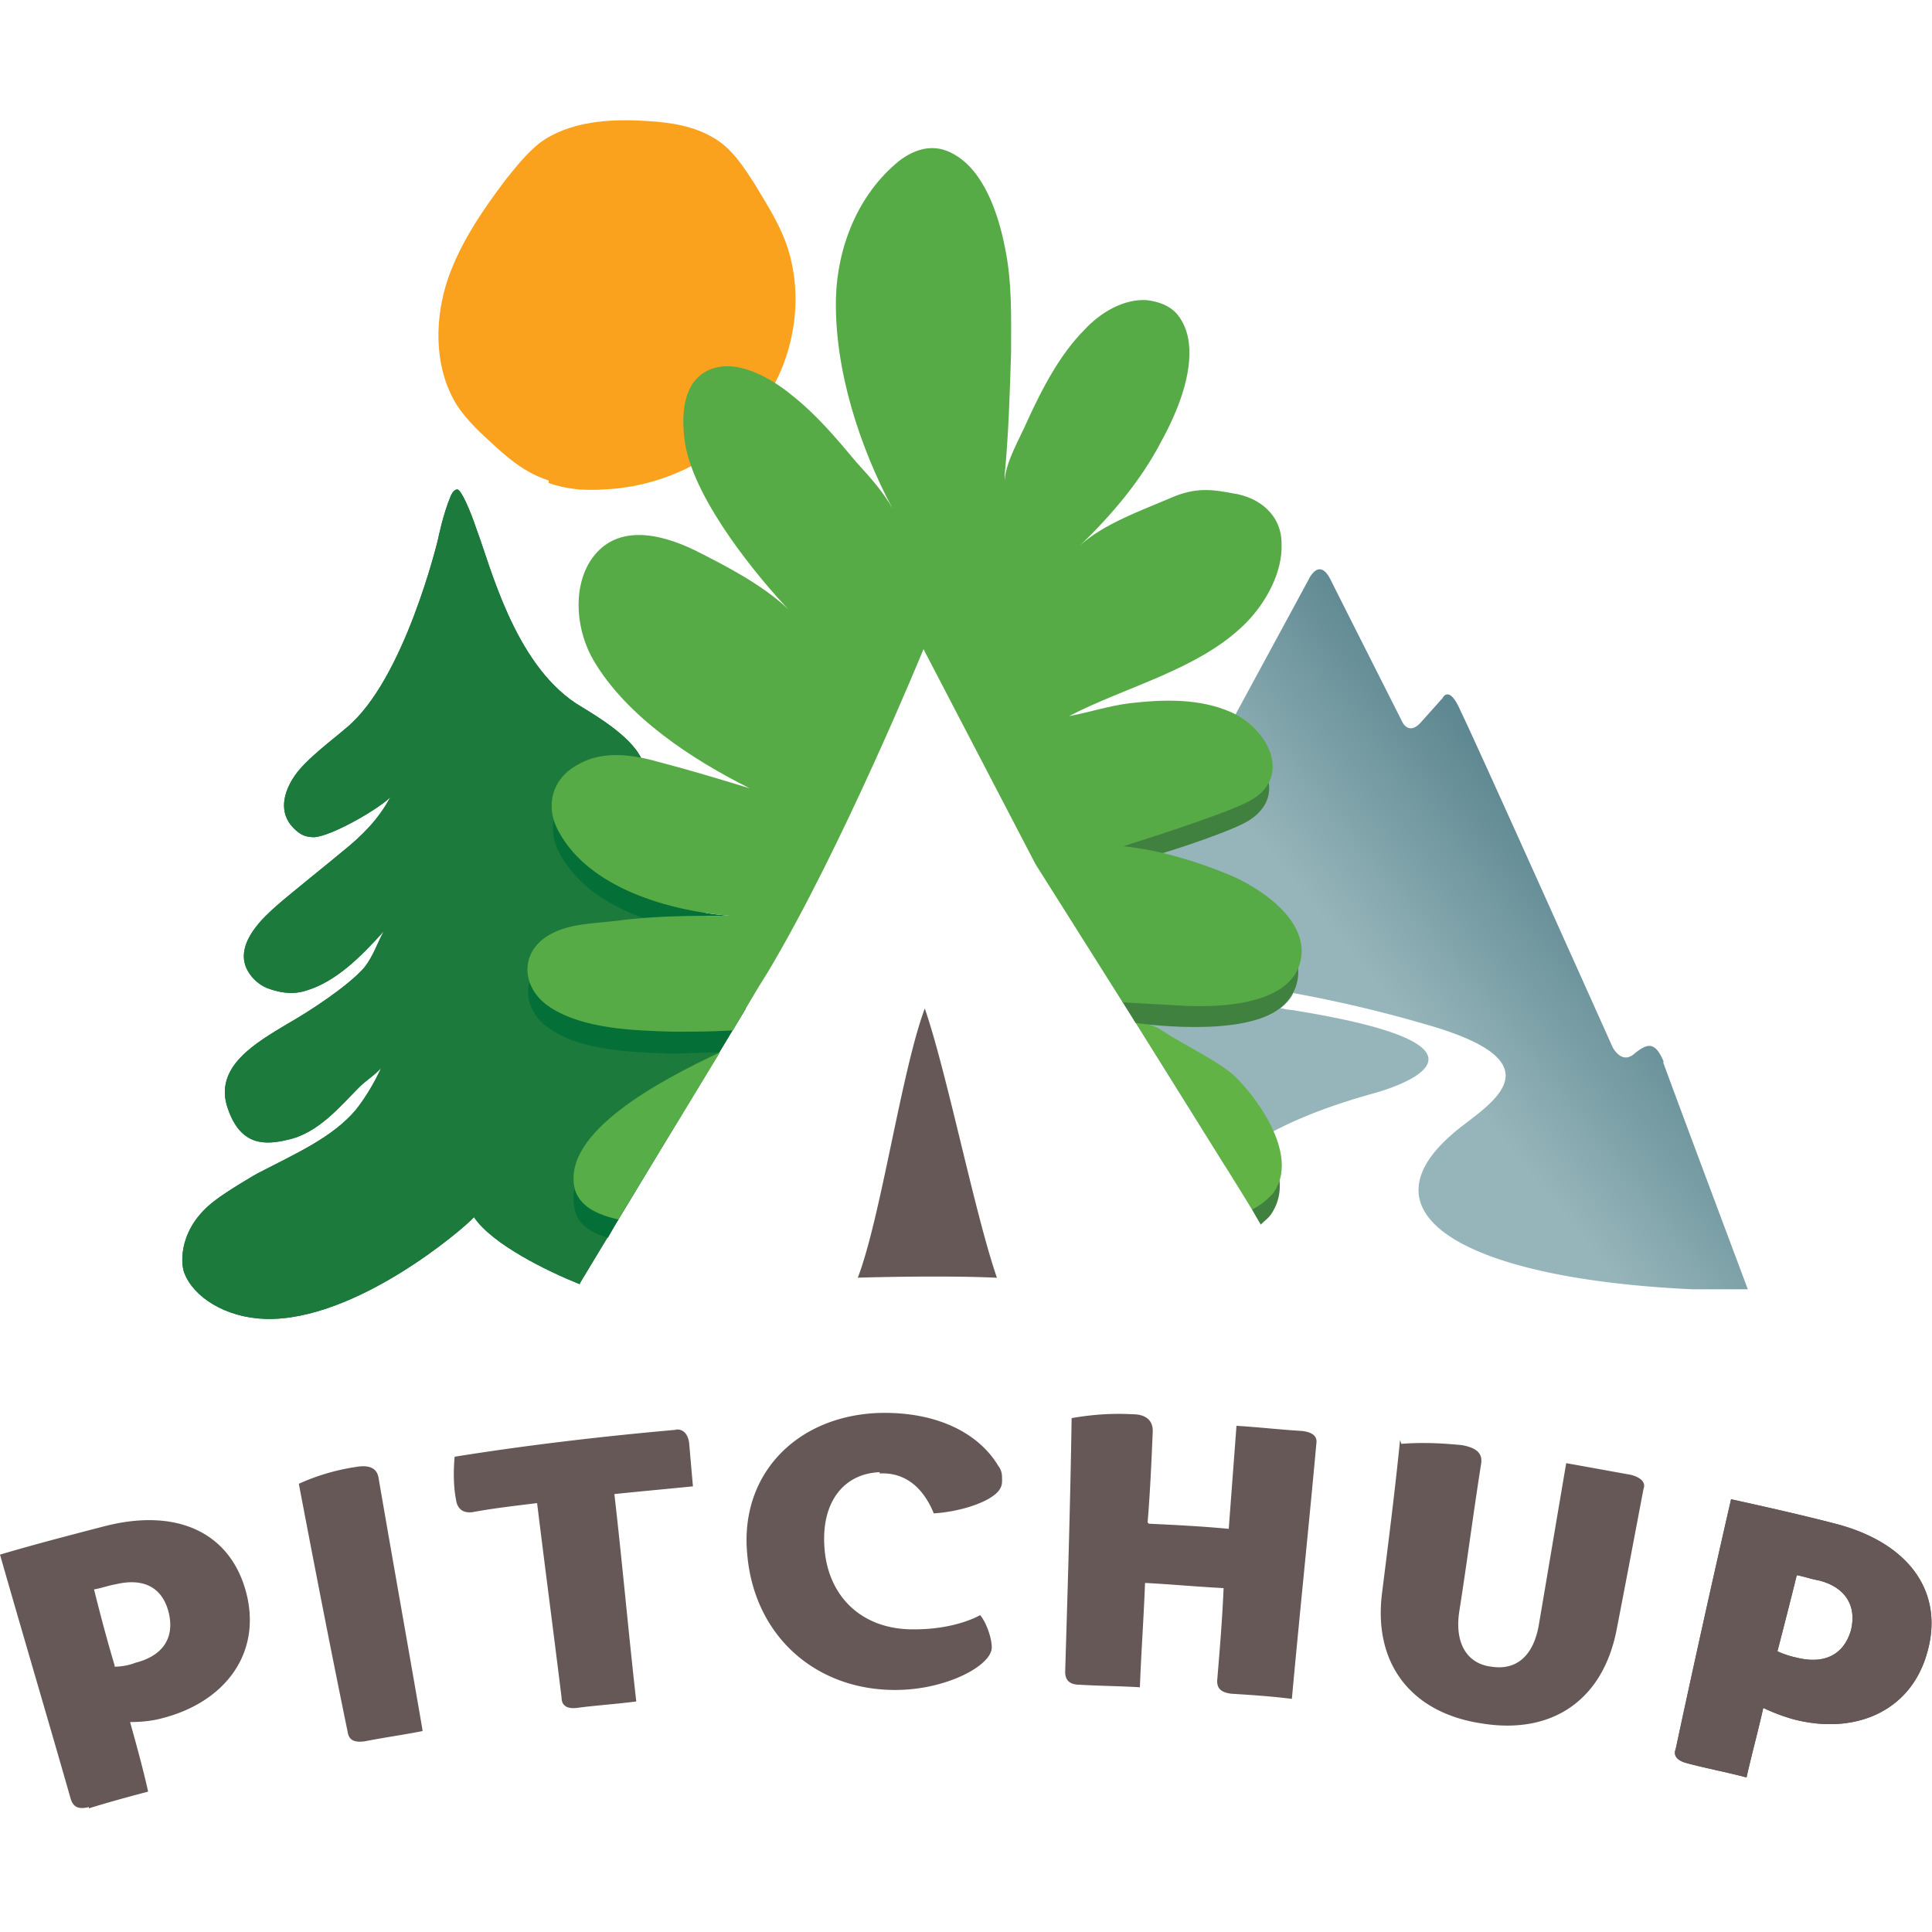
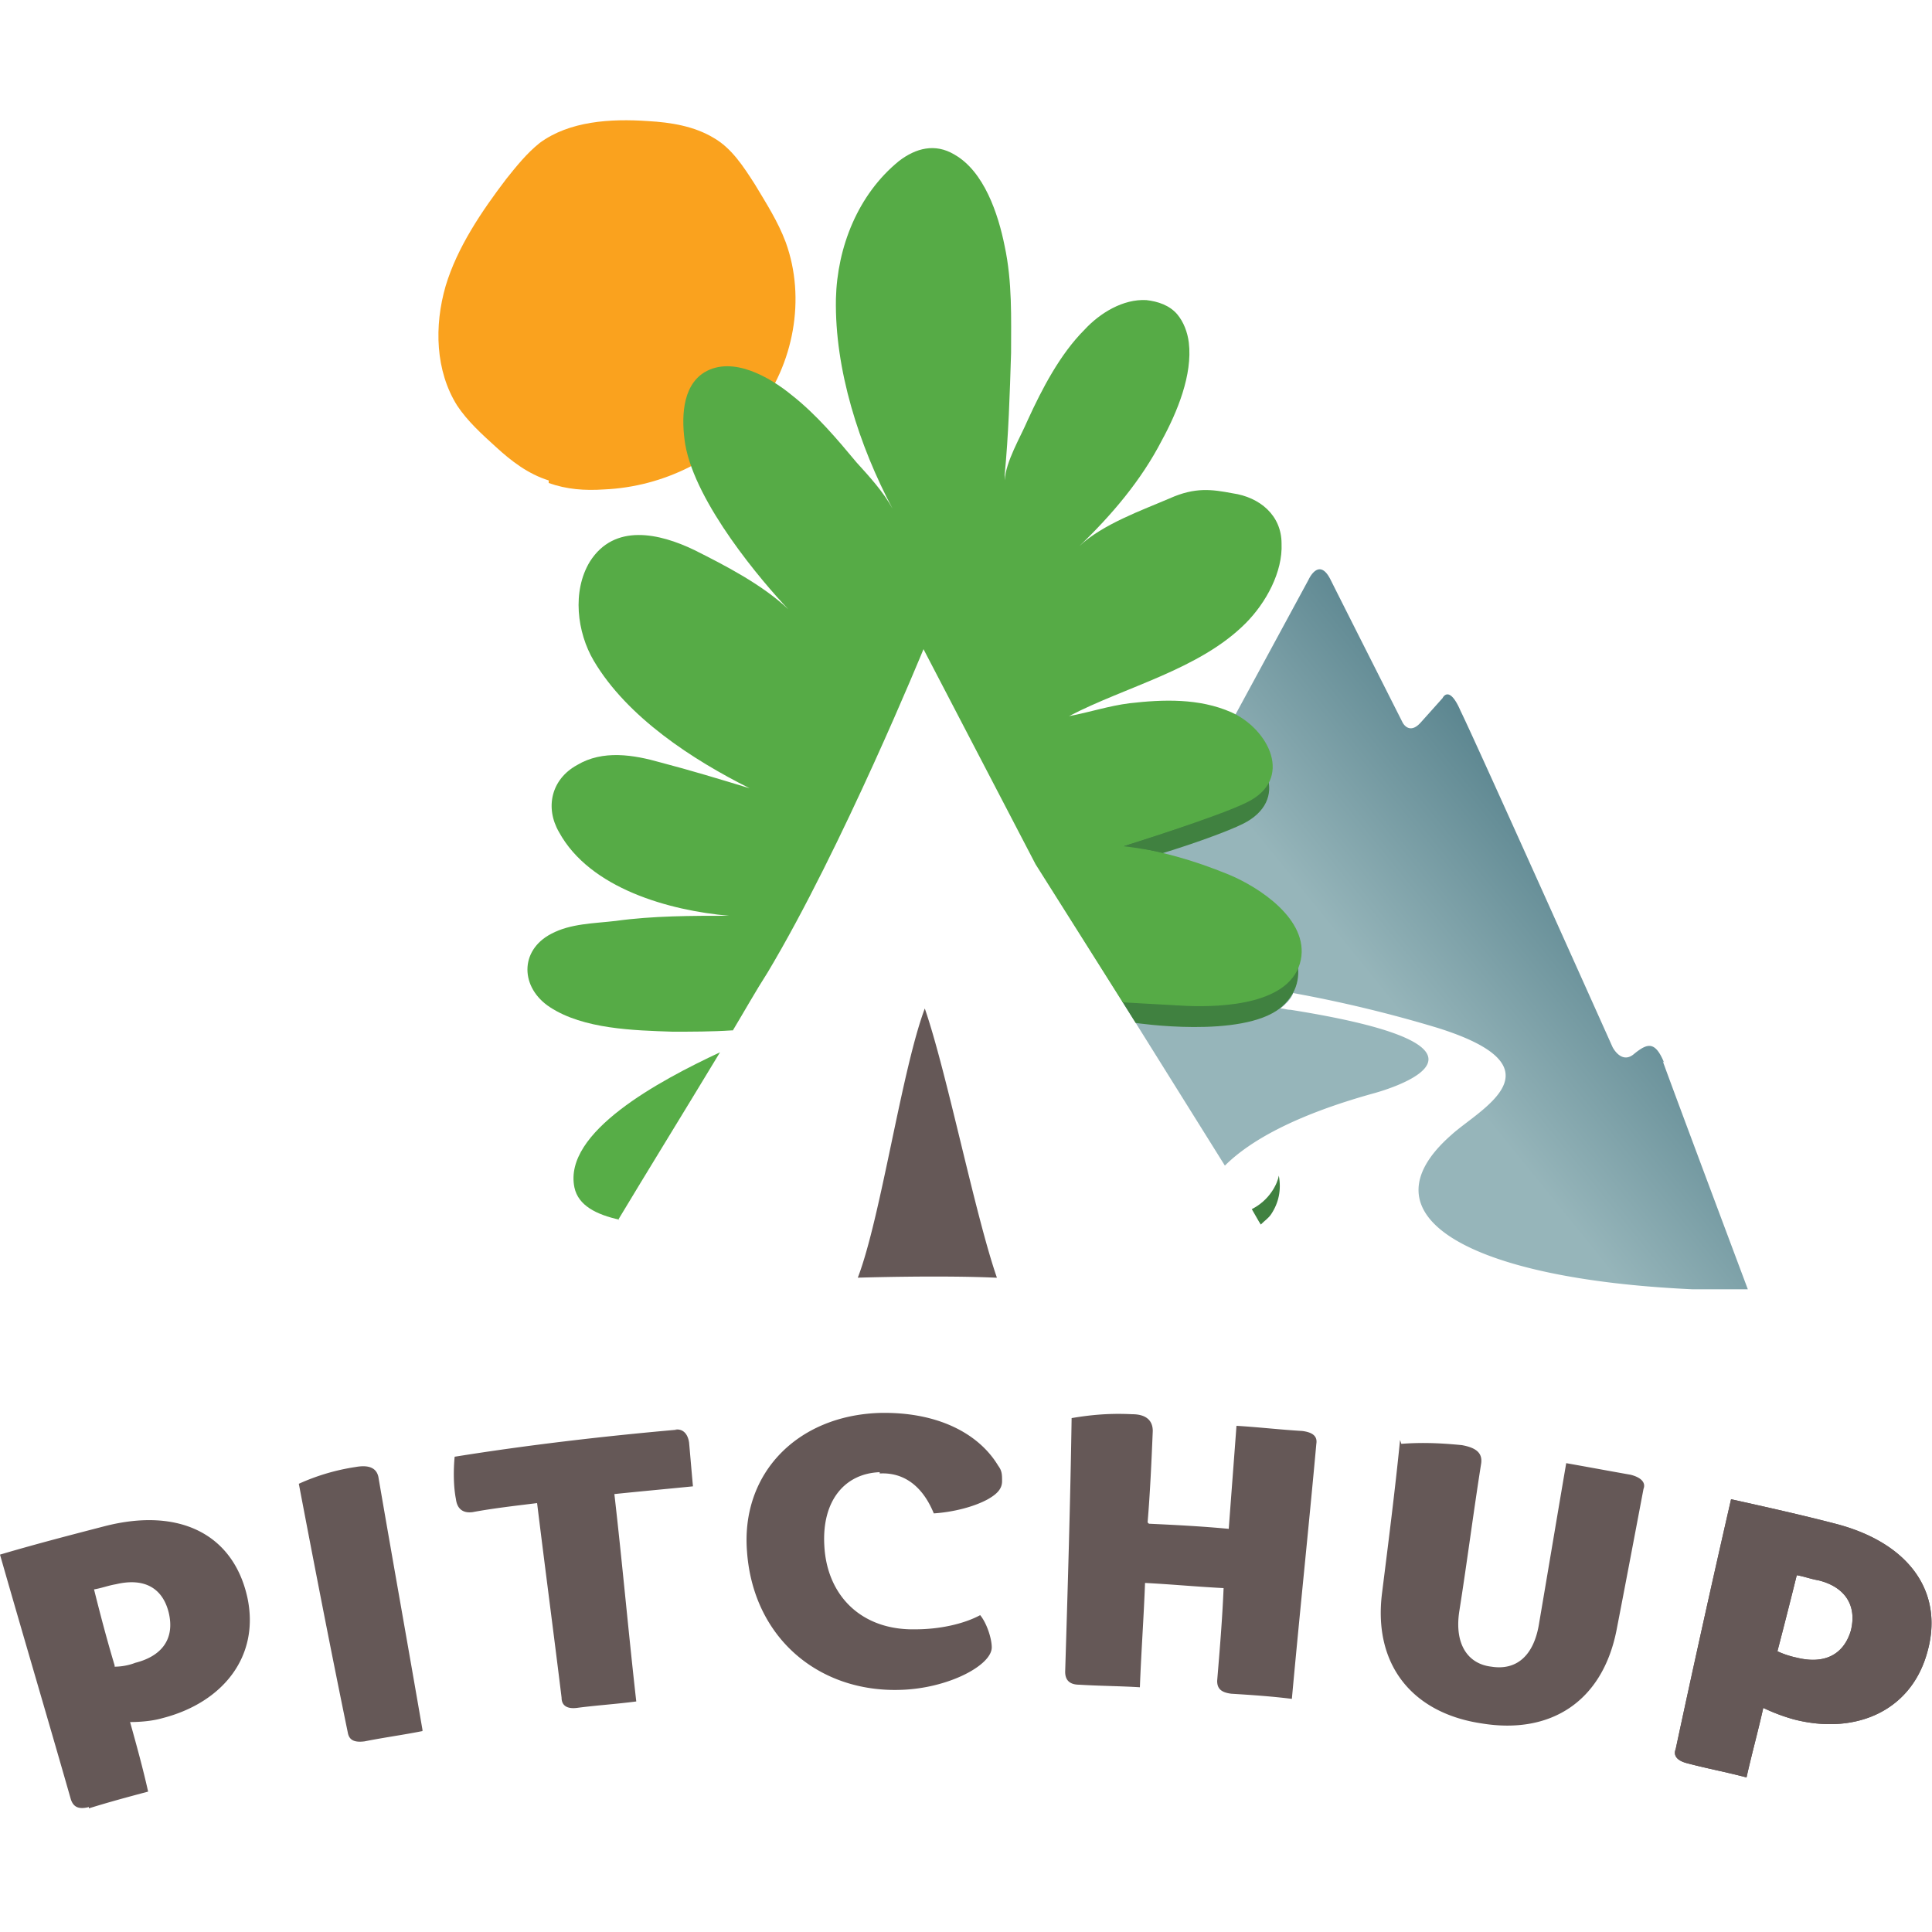
<svg xmlns="http://www.w3.org/2000/svg" fill-rule="evenodd" stroke-linejoin="round" stroke-miterlimit="1.414" clip-rule="evenodd" viewBox="0 0 100 100">
  <g fill="#655857" fill-rule="nonzero">
    <path d="M51.6 66.133C50.467 62.867 49 55.467 47.867 52.2 46.667 55.4 45.6 63 44.4 66.133c0 0 4.2-.133 7.133 0h.067zM45.533 76.2c-1.8.067-3 1.467-2.866 3.8.133 2.6 1.933 4.4 4.733 4.333 1.2 0 2.467-.266 3.333-.733.334.4.6 1.2.6 1.667 0 .933-2.266 2.133-4.733 2.2-4.2.133-7.6-2.667-7.933-7.134-.334-4.066 2.6-7.066 6.866-7.2 3-.066 5.134 1.067 6.134 2.734.2.266.2.466.2.8 0 .4-.267.666-.734.933-.733.4-1.8.667-2.8.733-.6-1.466-1.6-2.133-2.8-2.066V76.2zm13.934 2.667c1.4.066 2.733.133 4.133.266.133-1.8.267-3.533.4-5.333 1.133.067 2.267.2 3.4.267.533.066.8.266.733.666-.4 4.4-.866 8.8-1.266 13.2-1.067-.133-2.067-.2-3.134-.266C63.2 87.6 63 87.4 63 87c.133-1.6.267-3.2.333-4.8-1.333-.067-2.733-.2-4.066-.267-.067 1.8-.2 3.6-.267 5.4-1.067-.066-2.067-.066-3.133-.133-.534 0-.734-.267-.734-.667.134-4.4.267-8.733.334-13.133.8-.133 1.8-.267 3.133-.2.733 0 1.067.333 1.067.867-.067 1.6-.134 3.133-.267 4.733l.067.067zM34.933 74c.4-.067.667.2.734.667.066.733.133 1.533.2 2.266-1.334.134-2.8.267-4.067.4.4 3.467.733 7.2 1.133 10.734-1 .133-2.066.2-3.066.333-.534.067-.8-.133-.8-.533-.4-3.267-.867-6.8-1.267-10.067-1.067.133-2.267.267-3.333.467-.467.066-.8-.134-.867-.667-.133-.667-.133-1.533-.067-2.2 3.734-.6 7.734-1.067 11.534-1.4h-.134zm-29 12.267c.334 0 .734-.067 1.067-.2 1.333-.334 2.067-1.2 1.733-2.6C8.4 82.133 7.4 81.667 6 82c-.4.067-.733.2-1.133.267.333 1.333.666 2.6 1.066 3.933v.067zM4.6 93.533c-.533.134-.8 0-.933-.4-1.2-4.2-2.467-8.466-3.667-12.666 1.8-.534 3.6-1 5.4-1.467 3.867-1 6.667.4 7.4 3.667.667 3.066-1.267 5.466-4.4 6.266-.467.134-1.067.2-1.667.2.334 1.2.667 2.4.934 3.6-1 .267-2 .534-3.067.867v-.067zM21.867 89.6c-1 .2-2 .333-3 .533-.534.067-.8-.066-.867-.466-.867-4.2-1.733-8.667-2.533-12.867a11.081 11.081 0 0 1 2.933-.867c.733-.133 1.133.067 1.2.6.733 4.267 1.533 8.734 2.267 13v.067zM92 85.467c.267.133.667.266 1 .333 1.333.333 2.4-.067 2.8-1.4.333-1.333-.333-2.267-1.667-2.6-.4-.067-.733-.2-1.133-.267a332.688 332.688 0 0 1-1 3.934zm-4.667 5.8c-.533-.134-.733-.4-.6-.734A907.8 907.8 0 0 1 89.6 77.6c1.8.4 3.6.8 5.4 1.267 3.867 1 5.667 3.6 4.733 6.733-.866 3-3.733 4.2-6.866 3.4a9.513 9.513 0 0 1-1.6-.6c-.267 1.2-.6 2.4-.867 3.6-1-.267-2.067-.467-3.067-.733zm-14.8-16.534c.867-.066 1.8-.066 3.134.067.733.133 1.066.4 1 .933-.4 2.534-.734 5.134-1.134 7.667-.266 1.733.467 2.733 1.667 2.867 1.267.2 2.2-.534 2.467-2.267.466-2.733.933-5.533 1.4-8.267 1.133.2 2.2.4 3.333.6.533.134.8.4.667.734-.467 2.466-.934 4.933-1.4 7.333-.734 3.667-3.4 5.4-7 4.8-3.534-.533-5.6-3-5.134-6.733.334-2.667.667-5.267.934-7.934l.066.2z" />
    <path d="M92 85.467c.267.133.667.266 1 .333 1.333.333 2.4-.067 2.8-1.4.333-1.333-.333-2.267-1.667-2.6-.4-.067-.733-.2-1.133-.267a332.688 332.688 0 0 1-1 3.934zm-4.667 5.8c-.533-.134-.733-.4-.6-.734A907.8 907.8 0 0 1 89.6 77.6c1.8.4 3.6.8 5.4 1.267 3.867 1 5.667 3.6 4.733 6.733-.866 3-3.733 4.2-6.866 3.4a9.513 9.513 0 0 1-1.6-.6c-.267 1.2-.6 2.4-.867 3.6-1-.267-2.067-.467-3.067-.733z" />
  </g>
  <path fill="url(#_Linear1)" fill-rule="nonzero" d="M86.133 55c-.466-1.133-.866-1-1.533-.467-.667.6-1.133-.333-1.133-.333s-7.2-16.067-7.867-17.4c-.6-1.4-.933-.667-.933-.667s-.534.6-1.134 1.267c-.6.667-.933 0-.933 0s-3.133-6.2-3.733-7.4c-.6-1.2-1.134 0-1.134 0l-3.866 7.133-8.552 10.26 8.085 12.94c1.267-1.266 3.6-2.6 7.667-3.733 0 0 8.733-2.267-4.267-4.333-.2 0-.333-.067-.533-.067.6-.467.666-.8.666-.8a67.864 67.864 0 0 1 7.467 1.8c6.6 2.067 2.2 4.2.733 5.533-4.8 4.2.867 7.467 12.467 8h2.867s-4-10.666-4.4-11.8l.066.067z" />
-   <path fill="url(#_Radial2)" fill-rule="nonzero" d="M30.067 66.333c.6-1 8.52-14.107 8.52-14.107S33.4 39.733 33.2 39.267c-.6-1.267-2.667-2.4-3.4-2.867-3.2-2.133-4.4-7.067-5.133-9-.334-1-.8-2.067-1-2.067-.2 0-.334.334-.334.334-.4.933-.666 2.266-.666 2.266s-1.734 7.267-4.734 9.734c-.6.533-2.066 1.6-2.666 2.466-.6.867-.867 1.934-.067 2.734.333.333.6.466 1.067.466.933-.066 3.333-1.466 3.933-2.066-.6 1.133-1.467 2-2.467 2.8-.466.4-2.8 2.266-3.4 2.8-.6.533-2.133 1.866-1.6 3.2.2.466.6.866 1.067 1.066.533.2 1.267.4 2.067.134 1.533-.467 2.8-1.734 4-3.067-.334.6-.534 1.267-1 1.867-.867 1-2.934 2.333-4 2.933-1.534.933-3.867 2.2-3.067 4.4.667 1.933 1.933 1.867 3.067 1.6 1.6-.333 2.733-1.733 3.733-2.733.333-.334.867-.667 1.133-1-.333.733-.8 1.533-1.333 2.2-1.2 1.4-3 2.2-5.067 3.266-.133.067-1.6.934-2.2 1.4-1.866 1.4-1.8 3.2-1.6 3.734.467 1.266 2.134 2.333 4.2 2.4C18.4 68.4 24 63.6 24.533 63c.934 1.4 3.8 2.8 5.467 3.467l.067-.134z" />
-   <path fill="url(#_Radial3)" fill-rule="nonzero" d="M30.067 66.333c.6-1 8.518-14.102 8.518-14.102S33.4 39.733 33.2 39.267c-.6-1.267-2.667-2.4-3.4-2.867-3.2-2.133-4.4-7.067-5.133-9-.334-1-.8-2.067-1-2.067-.2 0-.334.334-.334.334-.4.933-.666 2.266-.666 2.266s-1.734 7.267-4.734 9.734c-.6.533-2.066 1.6-2.666 2.466-.6.867-.867 1.934-.067 2.734.333.333.6.466 1.067.466.933-.066 3.333-1.466 3.933-2.066-.6 1.133-1.467 2-2.467 2.8-.466.4-2.8 2.266-3.4 2.8-.6.533-2.133 1.866-1.6 3.2.2.466.6.866 1.067 1.066.533.2 1.267.4 2.067.134 1.533-.467 2.8-1.734 4-3.067-.334.6-.534 1.267-1 1.867-.867 1-2.934 2.333-4 2.933-1.534.933-3.867 2.2-3.067 4.4.667 1.933 1.933 1.867 3.067 1.6 1.6-.333 2.733-1.733 3.733-2.733.333-.334.867-.667 1.133-1-.333.733-.8 1.533-1.333 2.2-1.2 1.4-3 2.2-5.067 3.266-.133.067-1.6.934-2.2 1.4-1.866 1.4-1.8 3.2-1.6 3.734.467 1.266 2.134 2.333 4.2 2.4C18.4 68.4 24 63.6 24.533 63c.934 1.4 3.8 2.8 5.467 3.467l.067-.134z" />
  <path fill="url(#_Radial4)" fill-rule="nonzero" d="M28.4 25c.933.333 1.867.4 2.867.333 3.066-.133 6.066-1.6 7.933-4.066 1.867-2.4 2.533-5.8 1.467-8.734-.4-1.066-1-2-1.6-3-.6-.933-1.2-1.866-2.134-2.4-1-.6-2.2-.8-3.4-.866-1.933-.134-4.066 0-5.6 1.133-.666.533-1.2 1.2-1.733 1.867-1.267 1.666-2.533 3.533-3.133 5.533-.6 2.067-.534 4.4.6 6.2.533.8 1.266 1.467 2 2.133.8.734 1.666 1.4 2.733 1.734V25z" />
  <path fill="#408140" fill-rule="nonzero" d="M65.26 63.384c-.134-.2-.268-.466-.468-.8.934-.466 1.334-1.333 1.4-1.733.134.733 0 1.4-.4 2-.133.2-.333.333-.466.467l-.067.066z" />
-   <path fill="#62b346" fill-rule="nonzero" d="M65.867 61.8c1.333-1.733-.4-4.467-1.734-5.867-.733-.866-2.8-1.8-4-2.6-.266-.2-.787-.355-1.454-.555l.188.289s5.666 9.066 5.933 9.533c.343-.141.721-.441 1.067-.8z" />
  <path fill="#57ad47" fill-rule="nonzero" d="M32 63.133c1.4-2.333 3.333-5.466 5.267-8.666-3.134 1.466-8.134 4.133-7.534 7 .2.933 1.134 1.4 2.334 1.666H32z" />
-   <path fill="#046f37" fill-rule="nonzero" d="M27.418 50.735c.133.533.533 1 1.067 1.4 1.733 1.133 4.333 1.2 6.333 1.267 1 0 3.067-.067 3.067-.067s-.2.4-.667 1.133c-.533 0-2.133.067-2.4.067-2-.067-4.667-.133-6.333-1.267-.934-.6-1.334-1.6-1.067-2.466v-.067zm1.267-8.467c.066.267.133.534.266.8 1.6 2.934 5.734 4.067 8.8 4.334-1.466 0-2.933 0-4.4.133-1.866-.667-3.533-1.733-4.4-3.4a2.65 2.65 0 0 1-.266-1.867z" />
  <path fill="#408140" fill-rule="nonzero" d="M67.141 49.77c.067.335.267 1.468-.866 2.4-2 1.6-7.493.777-7.493.777l-.702-1.118c1.067.067 3.257.208 3.257.208s5.338 0 5.871-2.266h-.067zm-1.533-9.532c.267.867-.067 1.8-1.267 2.4-.8.4-2.666 1.067-4.2 1.533-.733-.2-1.466-.266-2.2-.333 0 0 4.934-1.533 6.4-2.267.734-.333 1.134-.8 1.267-1.333z" />
  <path fill="url(#_Radial5)" fill-rule="nonzero" d="M37.933 53.333c.6-1 1.2-2.066 1.8-3C43.6 43.867 47.8 33.6 47.8 33.6l5.8 11.133 4.512 7.148c1.067.066 2.221.119 3.355.186 1.8.066 5.4-.067 5.866-2.4.4-2.067-2.133-3.734-3.733-4.4C61.8 44.533 60 44 58.133 43.8c0 0 4.934-1.533 6.4-2.267 2.467-1.2 1.134-3.8-.8-4.666-1.666-.734-3.533-.667-5.266-.467-1.067.133-2.067.467-3.134.667 2.934-1.534 6.734-2.4 9.134-4.8 1.066-1.067 1.933-2.667 1.866-4.134 0-1.466-1.133-2.4-2.533-2.6-1.067-.2-1.933-.333-3.267.267-1.4.6-3.466 1.333-4.666 2.467 1.666-1.6 3.2-3.4 4.266-5.467.8-1.467 1.6-3.4 1.4-5.067-.066-.533-.266-1.066-.6-1.466-.4-.467-1-.667-1.6-.734-1.2-.066-2.4.667-3.2 1.534-1.266 1.266-2.2 3.066-2.933 4.666-.4.934-1.133 2.134-1.2 3.134V24.6c.2-2.067.267-4.2.333-6.333 0-1.8.067-3.667-.333-5.534-.333-1.666-1.067-3.866-2.6-4.733-1-.6-2-.333-2.867.333-2.133 1.734-3.2 4.467-3.266 7.134-.067 3.666 1.2 7.6 2.933 10.866-.467-.866-1.2-1.666-1.867-2.4-1-1.2-2.066-2.466-3.333-3.466-1.133-.934-3.067-2.067-4.533-1.2-1.2.733-1.2 2.466-1 3.733.533 3.067 4 7.133 5.333 8.533-1.333-1.266-3.267-2.266-4.867-3.066-1.8-.867-4.133-1.4-5.4.6-.933 1.533-.666 3.666.2 5.133 1.734 2.933 5.134 5.133 8.067 6.6-1.533-.467-3.067-.933-4.6-1.333-1.4-.4-3-.667-4.333.133-1.334.733-1.667 2.2-.934 3.467 1.6 2.933 5.734 4.066 8.8 4.333-1.933 0-3.933 0-5.866.267-1.134.133-2.334.133-3.334.666-1.666.867-1.6 2.8-.066 3.8 1.733 1.134 4.333 1.2 6.333 1.267 1 0 2.067 0 3.067-.067h.066z" />
-   <path fill="#046f37" fill-rule="nonzero" d="M31.467 64.067c-.934-.267-1.6-.734-1.734-1.534a2.55 2.55 0 0 1 0-1c.334 1.067 1.4 1.4 2.267 1.6-.2.334-.533.934-.533.934z" />
  <defs>
    <linearGradient id="_Linear1" x2="1" gradientTransform="rotate(140.952 11.264 -24.783) scale(12.401)" gradientUnits="userSpaceOnUse">
      <stop offset="0" stop-color="#5c8690" />
      <stop offset="1" stop-color="#96b5ba" />
    </linearGradient>
    <radialGradient id="_Radial2" cx="0" cy="0" r="1" gradientTransform="matrix(12.615 -.557 .878 19.896 32.973 228.896)" gradientUnits="userSpaceOnUse">
      <stop offset="0" stop-color="#3b9744" />
      <stop offset="1" stop-color="#1b7a3c" />
    </radialGradient>
    <radialGradient id="_Radial3" cx="0" cy="0" r="1" gradientTransform="matrix(12.615 -.557 .878 19.896 32.973 228.896)" gradientUnits="userSpaceOnUse">
      <stop offset="0" stop-color="#3b9744" />
      <stop offset="1" stop-color="#1b7a3c" />
    </radialGradient>
    <radialGradient id="_Radial4" cx="0" cy="0" r="1" gradientTransform="rotate(120.574 -11.667 -29.838) scale(9.205)" gradientUnits="userSpaceOnUse">
      <stop offset="0" stop-color="#ffc31b" />
      <stop offset=".63" stop-color="#febe1b" />
      <stop offset=".83" stop-color="#fcb11c" />
      <stop offset="1" stop-color="#faa21e" />
    </radialGradient>
    <radialGradient id="_Radial5" cx="0" cy="0" r="1" gradientTransform="matrix(0 -14.722 16.814 0 207.538 30.514)" gradientUnits="userSpaceOnUse">
      <stop offset="0" stop-color="#a6cd70" />
      <stop offset="1" stop-color="#56ab46" />
    </radialGradient>
  </defs>
</svg>